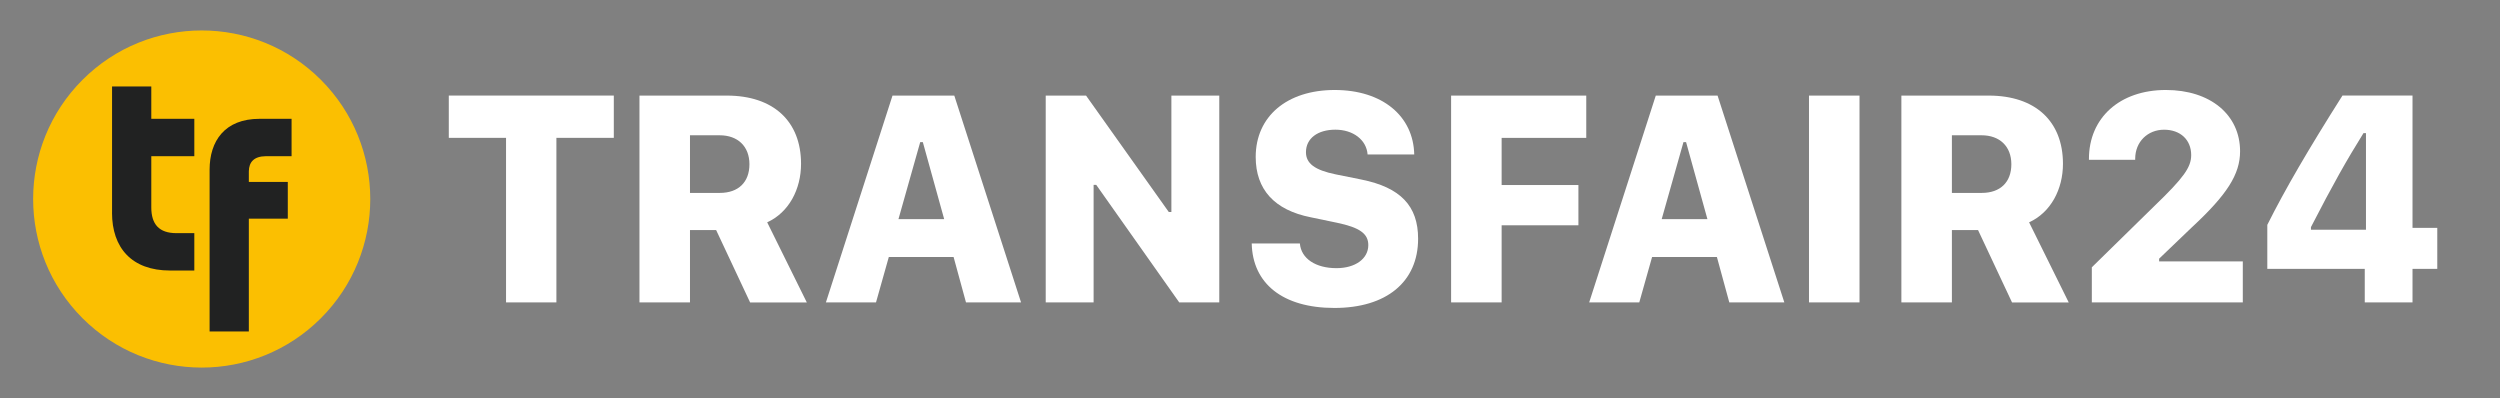
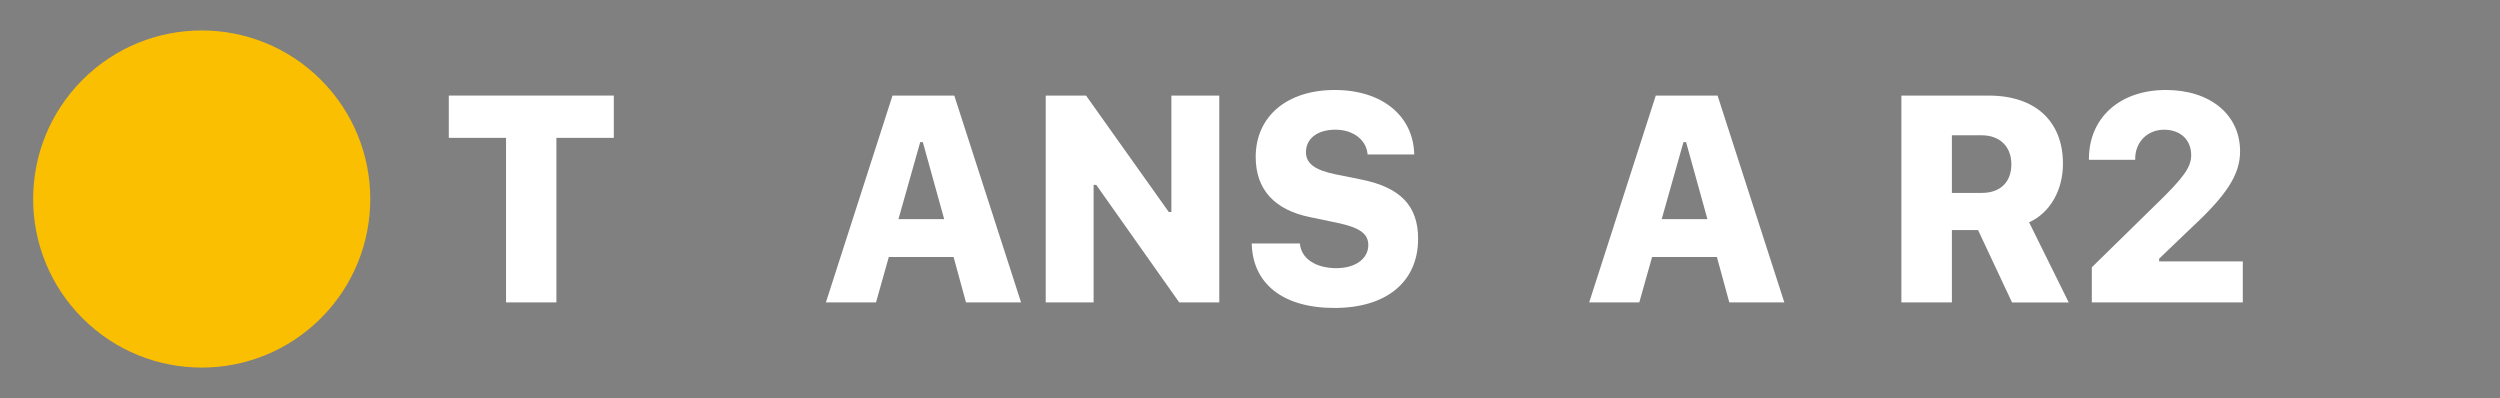
<svg xmlns="http://www.w3.org/2000/svg" id="Ebene_1" version="1.1" viewBox="0 0 780.42 124.24">
  <rect x="0" y="0" width="780.42" height="124.24" fill="#808080" stroke="none" />
  <defs>
    <style>
      .st0 {
        fill: #212222;
      }

      .st1 {
        fill: #fbbf01;
      }

      .st2 {
        fill: #fff;
      }
    </style>
  </defs>
  <g>
    <circle class="st1" cx="62.96" cy="62.12" r="52.62" transform="translate(-25.48 62.72) rotate(-45)" />
-     <path class="st0" d="M34.98,66.41V26.99h12.25v10.1h13.43v11.67h-13.43v15.98c0,5.29,2.45,8.04,7.84,8.04h5.59s0,11.67,0,11.67h-7.55c-12.06,0-18.14-7.16-18.14-18.04Z" />
-     <path class="st0" d="M81.02,37.09h10v11.67h-8.05c-3.73.04-5.25,1.88-5.29,4.71v3.33h12.16v11.47h-12.16v35.2h-12.25v-50.5c0-8.92,4.71-15.88,15.59-15.88Z" />
  </g>
  <g>
    <path class="st2" d="M157.97,94.4v-51.37h-17.87v-13.2h51.51v13.2h-17.92v51.37h-15.72Z" />
-     <path class="st2" d="M215.39,94.4h-15.77V29.84h27.28c14.48,0,23.16,7.96,23.16,21.3,0,7.92-3.78,15.17-10.57,18.26l12.37,25.01h-17.7l-10.61-22.6h-8.16v22.6ZM215.39,60.22h9.32c5.8,0,9.24-3.36,9.24-8.95s-3.65-9.04-9.28-9.04h-9.28v17.99Z" />
    <path class="st2" d="M297.7,80.22h-20.24l-4,14.18h-15.64l20.79-64.56h19.29l20.84,64.56h-17.19l-3.87-14.18ZM280.48,68.4h14.26l-6.66-24.03h-.82l-6.79,24.03Z" />
    <path class="st2" d="M326.44,94.4V29.84h12.59l25.82,36.33h.82V29.84h14.95v64.56h-12.5l-25.91-36.69h-.82v36.69h-14.95Z" />
    <path class="st2" d="M405.78,76.01c.39,4.7,4.9,7.7,11.43,7.7,5.89,0,9.93-2.95,9.93-7.2,0-3.58-2.71-5.5-9.8-6.98l-8.16-1.7c-11.34-2.24-17.19-8.68-17.19-18.84,0-12.62,9.71-20.9,24.66-20.9s24.58,8.19,24.83,20.13h-14.56c-.34-4.56-4.51-7.74-10.05-7.74s-9.19,2.73-9.19,7.02c0,3.53,2.75,5.59,9.28,6.93l7.99,1.61c12.24,2.46,17.74,8.23,17.74,18.48,0,13.47-9.88,21.61-26.12,21.61s-25.56-7.7-25.82-20.13h15.04Z" />
-     <path class="st2" d="M452.99,94.4V29.84h42.19v13.2h-26.42v14.72h23.97v12.57h-23.97v24.07h-15.77Z" />
    <path class="st2" d="M535.97,80.22h-20.24l-4,14.18h-15.64l20.79-64.56h19.29l20.84,64.56h-17.18l-3.87-14.18ZM518.74,68.4h14.26l-6.66-24.03h-.82l-6.79,24.03Z" />
-     <path class="st2" d="M564.71,94.4V29.84h15.77v64.56h-15.77Z" />
+     <path class="st2" d="M564.71,94.4V29.84h15.77h-15.77Z" />
    <path class="st2" d="M609.32,94.4h-15.77V29.84h27.28c14.48,0,23.16,7.96,23.16,21.3,0,7.92-3.78,15.17-10.57,18.26l12.37,25.01h-17.7l-10.61-22.6h-8.16v22.6ZM609.32,60.22h9.32c5.8,0,9.24-3.36,9.24-8.95s-3.65-9.04-9.28-9.04h-9.28v17.99Z" />
    <path class="st2" d="M676.12,28.09c13.88,0,23.16,7.74,23.16,19.15,0,7.16-4.04,13.51-15.04,23.71l-10.23,9.8v.85h26.12v12.8h-47.13v-10.96l19.59-19.19c9.11-8.77,11.43-12.04,11.43-15.84,0-4.74-3.35-7.92-8.46-7.92s-9.02,3.76-9.02,9.08v.31h-14.44v-.27c0-12.84,9.62-21.52,24.02-21.52Z" />
-     <path class="st2" d="M738.2,83.93h-30.42v-13.74c5.63-11.23,12.76-23.45,23.46-40.36h21.87v41.3h7.73v12.8h-7.73v10.47h-14.91v-10.47ZM721.4,71.71h17.18v-30.16h-.77c-5.29,8.5-9.45,15.84-16.41,29.35v.81Z" />
  </g>
</svg>